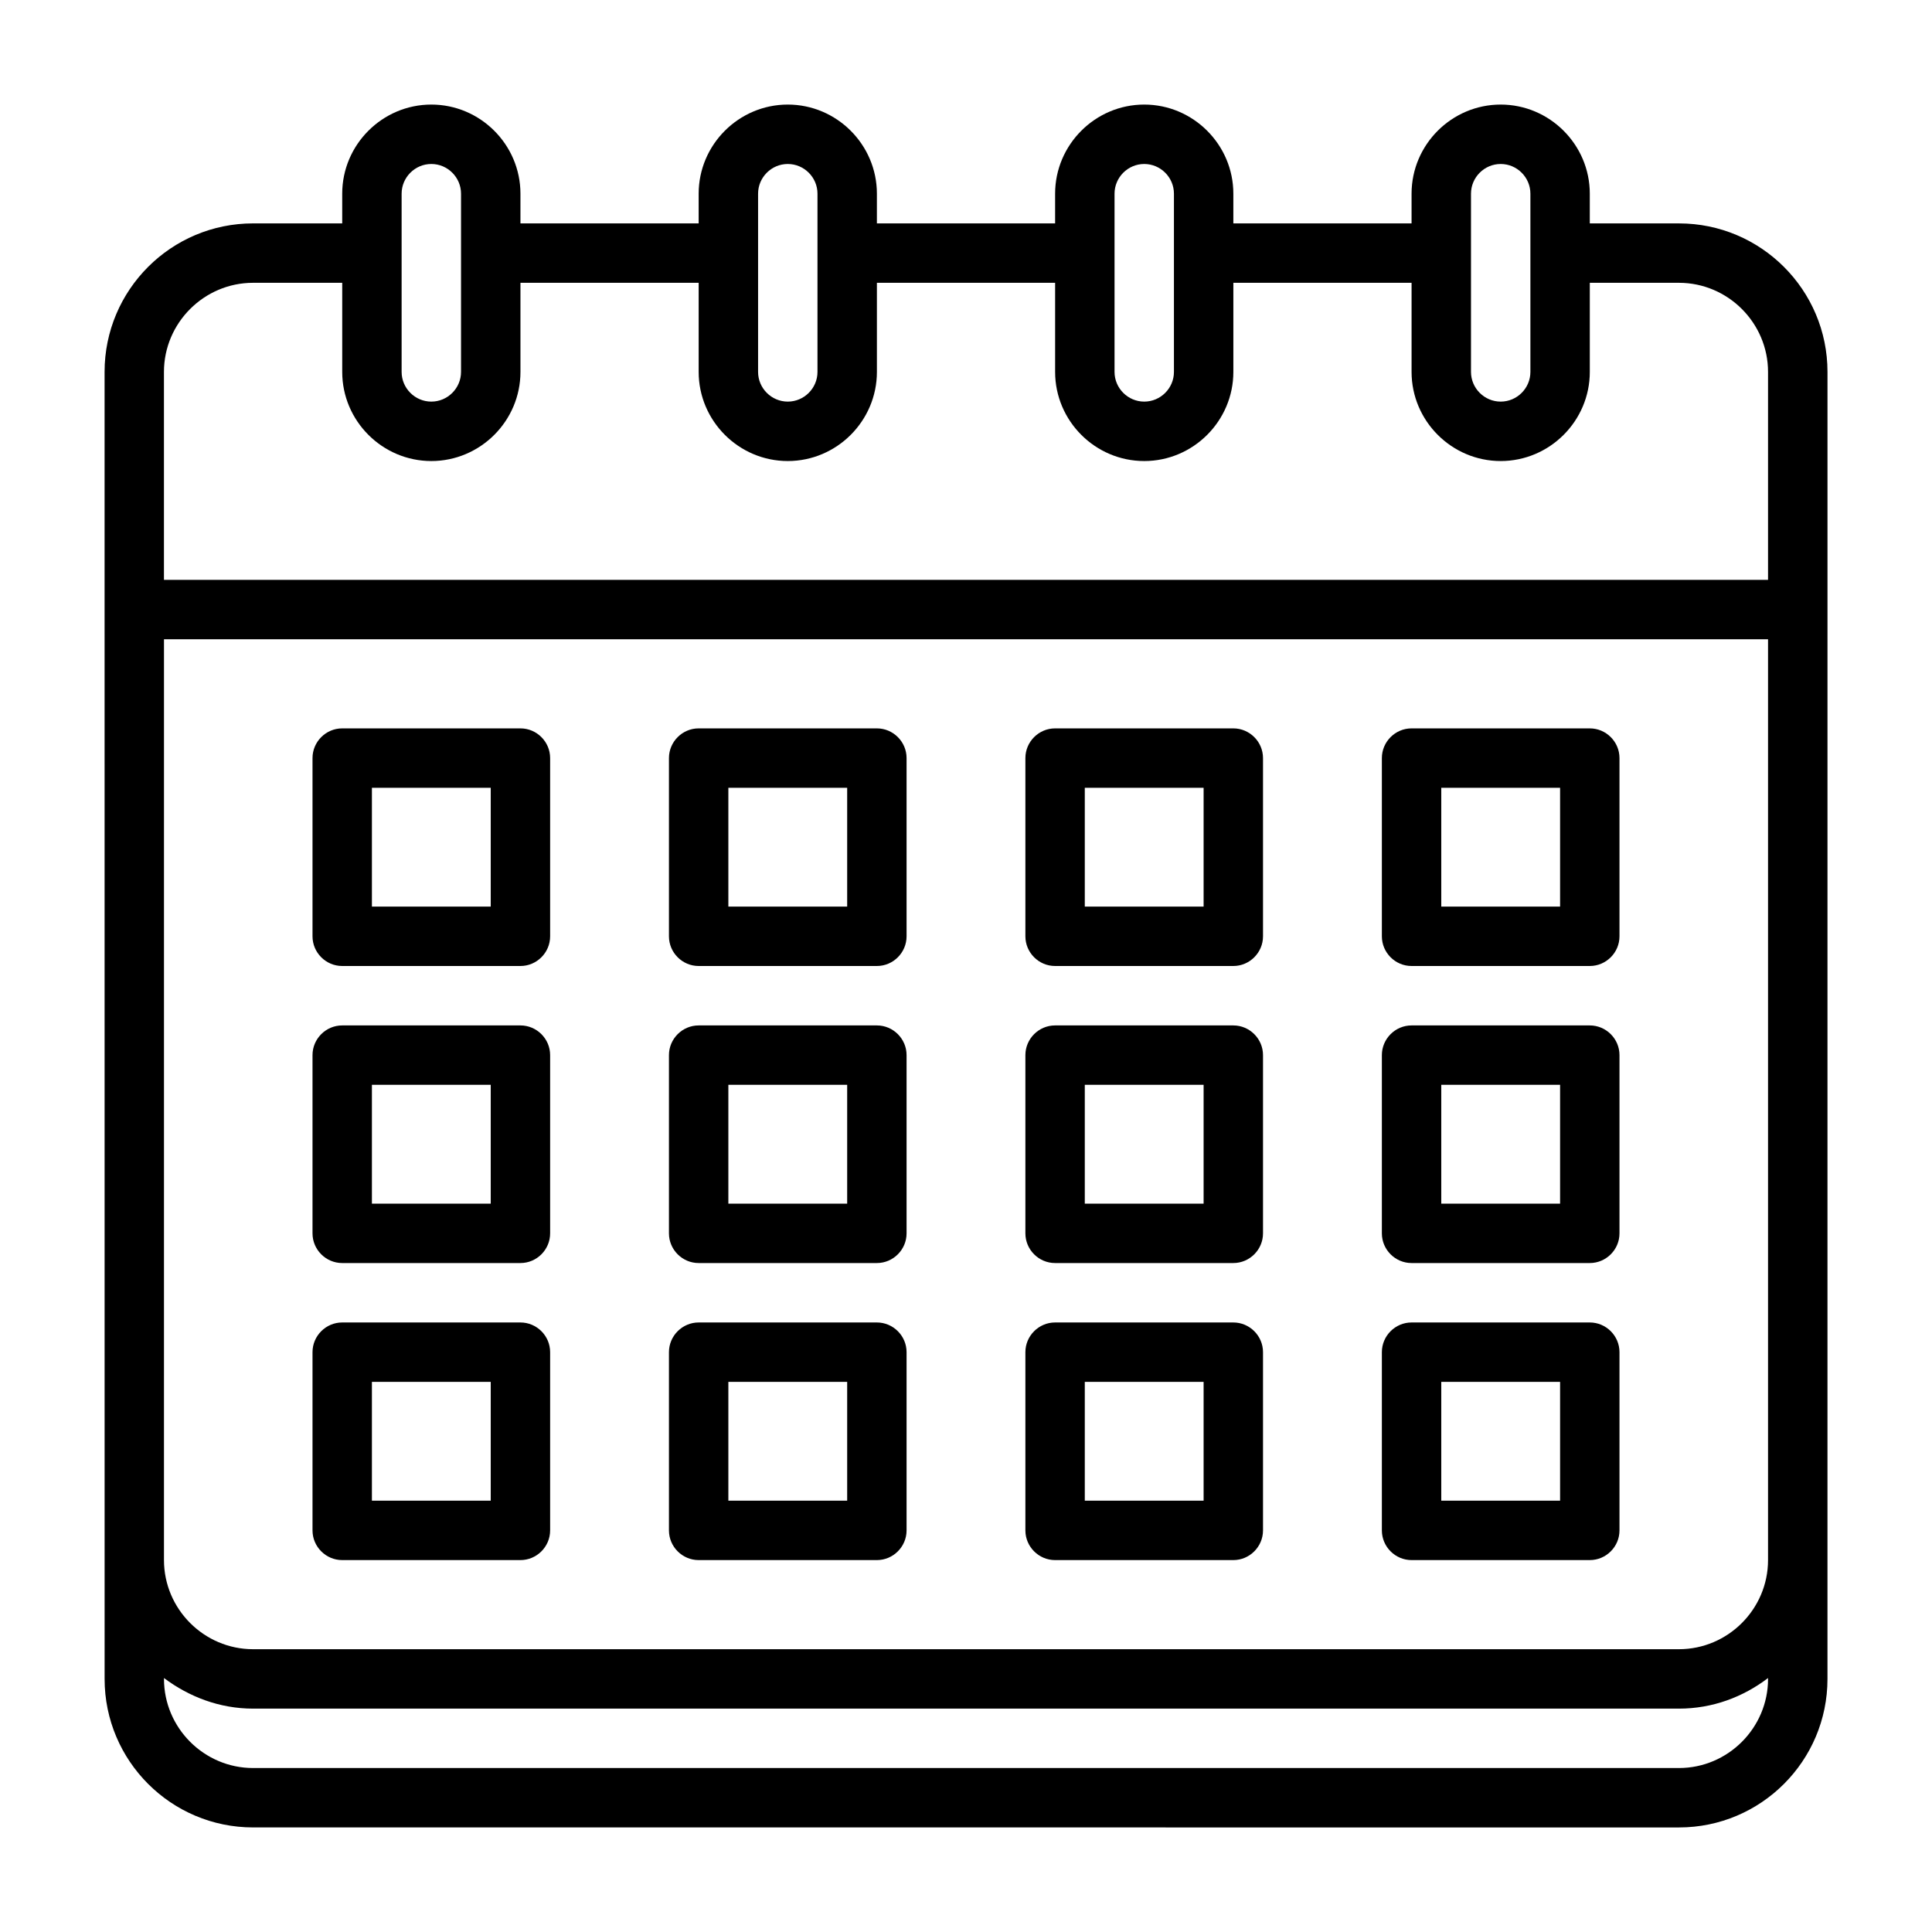
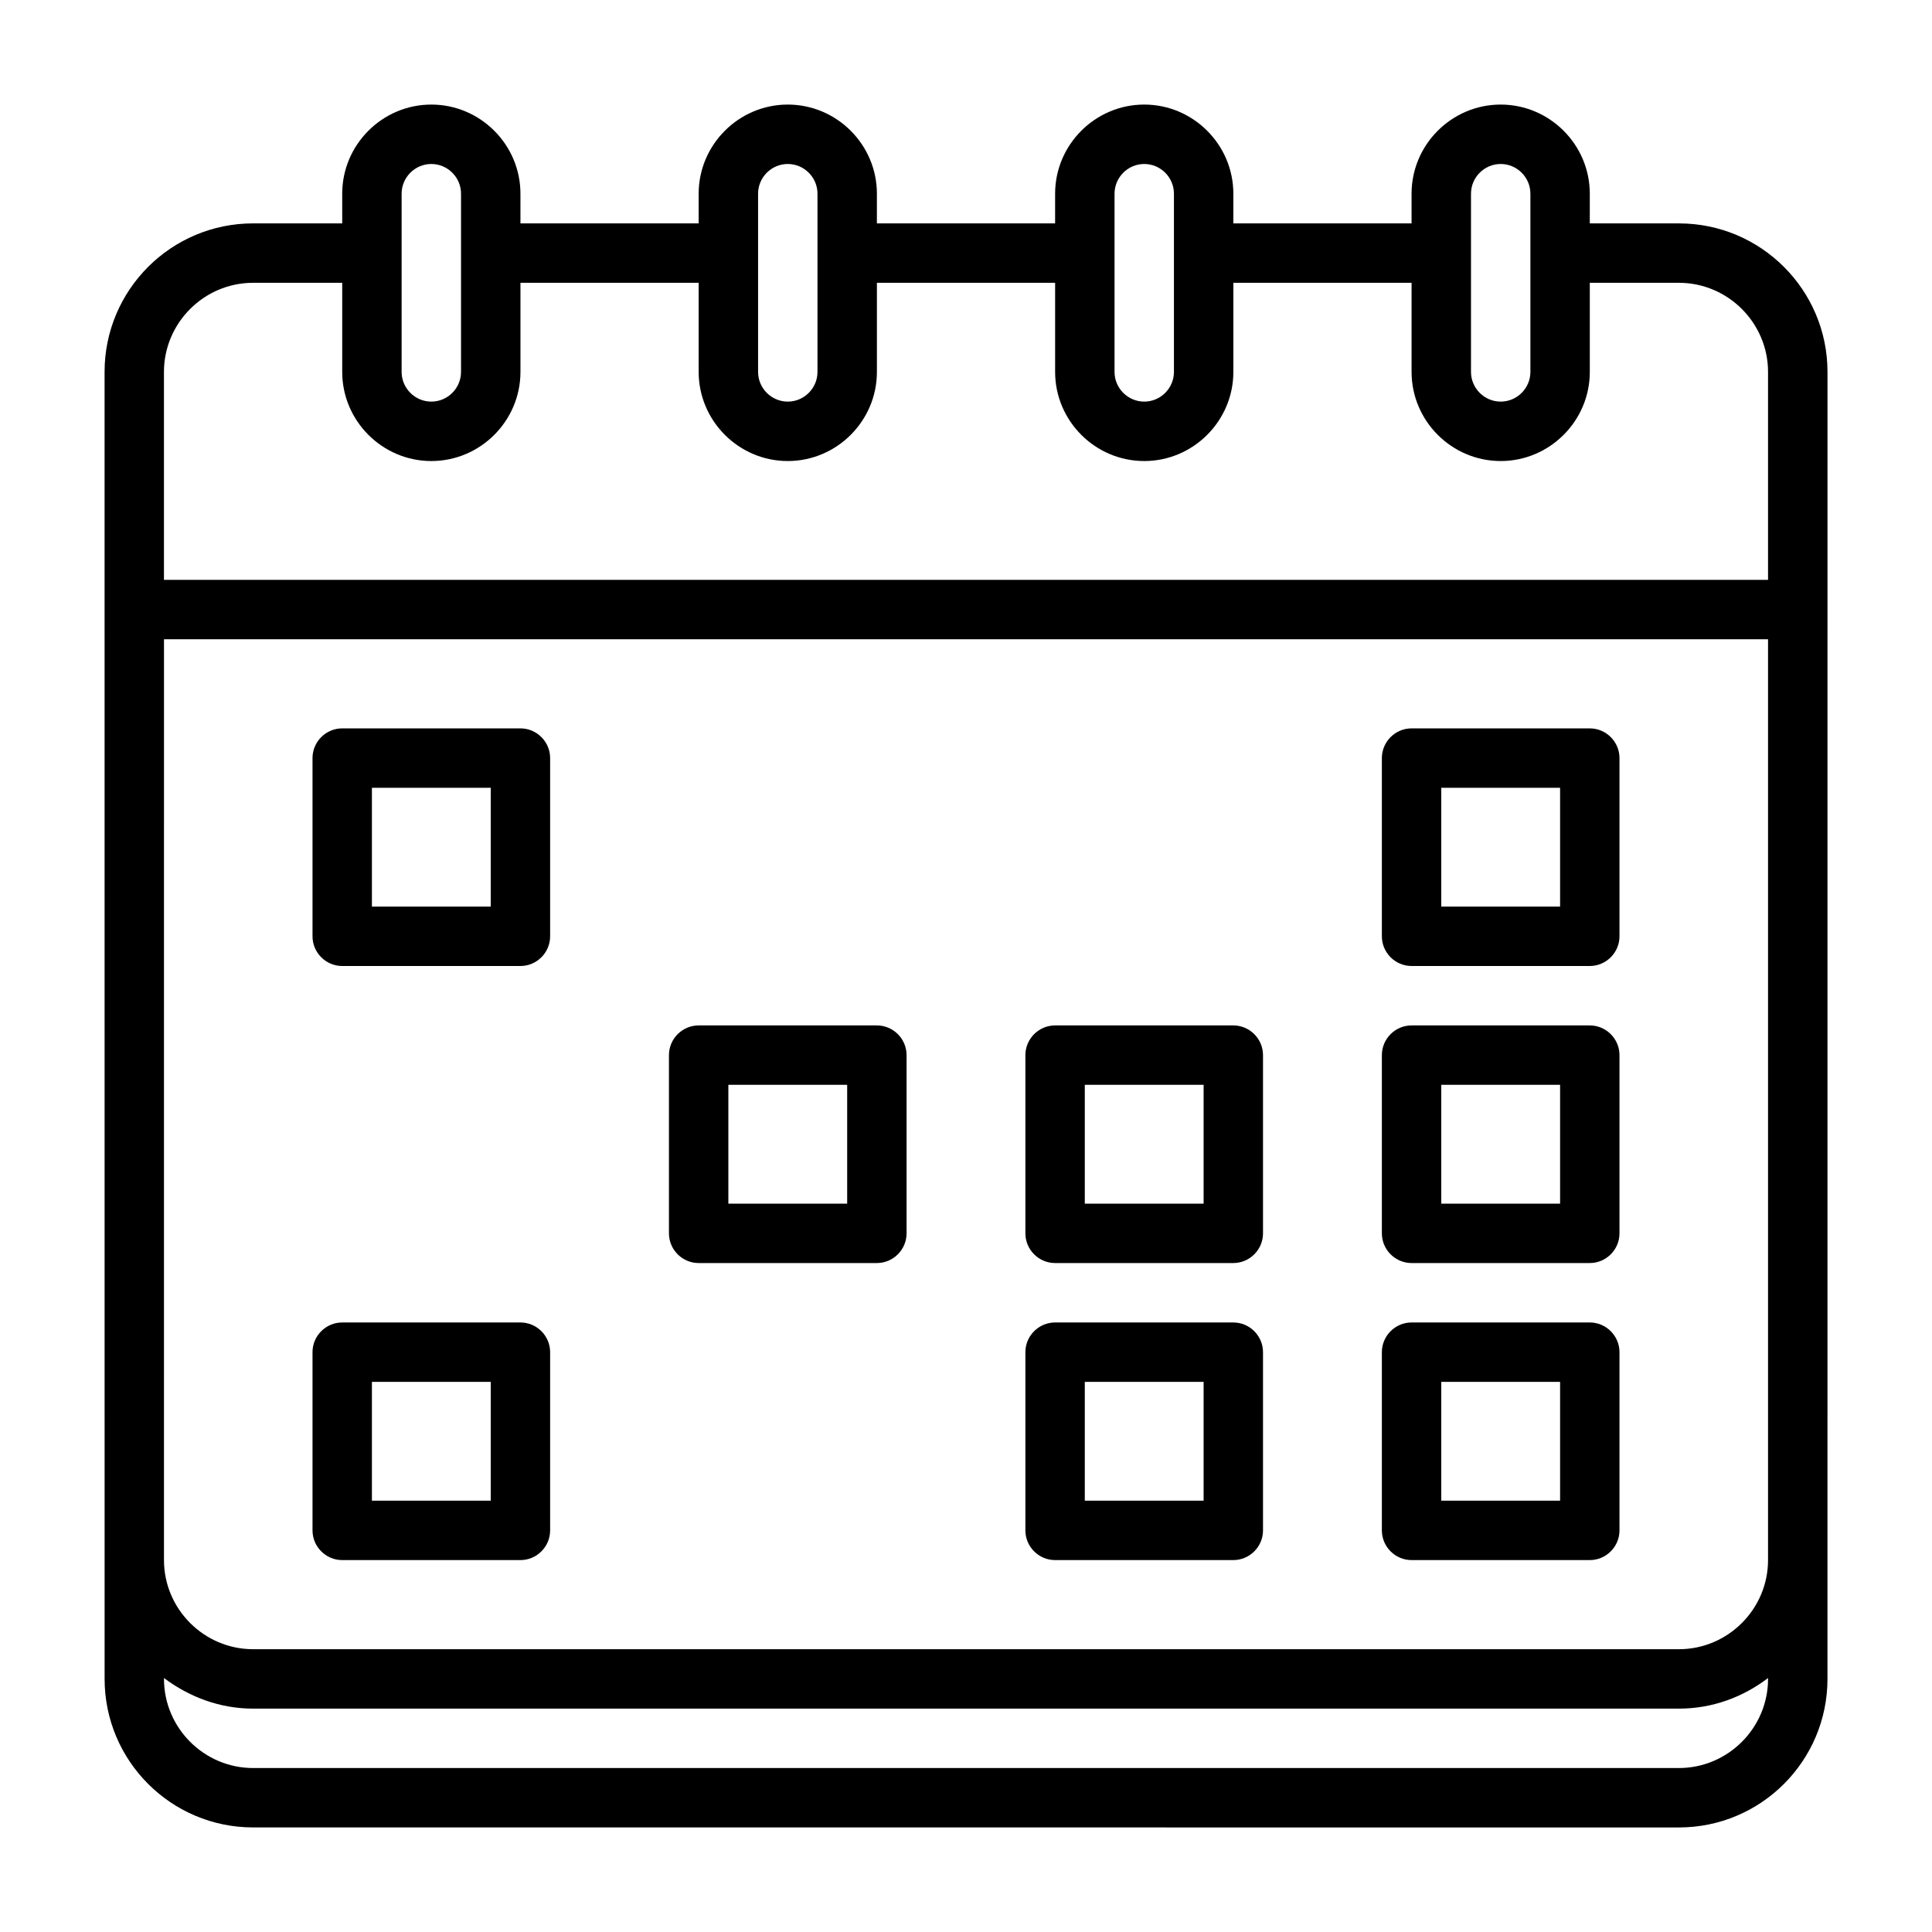
<svg xmlns="http://www.w3.org/2000/svg" fill="#000000" width="800px" height="800px" version="1.1" viewBox="144 144 512 512">
  <g>
    <path d="m588.93 203.2h-23.617v-7.871c0-12.988-10.629-23.617-23.617-23.617-12.988 0-23.617 10.629-23.617 23.617v7.871h-47.23v-7.871c0-12.988-10.629-23.617-23.617-23.617-12.988 0-23.617 10.629-23.617 23.617v7.871h-47.23v-7.871c0-12.988-10.629-23.617-23.617-23.617s-23.617 10.629-23.617 23.617v7.871h-47.23v-7.871c0-12.988-10.629-23.617-23.617-23.617s-23.617 10.629-23.617 23.617v7.871h-23.617c-21.727 0-39.359 17.633-39.359 39.359l0.008 346.37c0 21.727 17.633 39.359 39.359 39.359l377.86 0.004c21.727 0 39.359-17.633 39.359-39.359l0.004-346.37c0-21.727-17.633-39.359-39.359-39.359zm-401.47 110.21h425.09v244.03c0 12.988-10.629 23.617-23.617 23.617h-377.86c-12.988 0-23.617-10.629-23.617-23.617zm346.37-118.08c0-4.328 3.543-7.871 7.871-7.871 4.328 0 7.871 3.543 7.871 7.871v47.23c0 4.328-3.543 7.871-7.871 7.871-4.328 0-7.871-3.543-7.871-7.871zm-94.465 0c0-4.328 3.543-7.871 7.871-7.871s7.871 3.543 7.871 7.871v47.23c0 4.328-3.543 7.871-7.871 7.871s-7.871-3.543-7.871-7.871zm-94.465 0c0-4.328 3.543-7.871 7.871-7.871s7.871 3.543 7.871 7.871v47.23c0 4.328-3.543 7.871-7.871 7.871s-7.871-3.543-7.871-7.871zm-94.465 0c0-4.328 3.543-7.871 7.871-7.871s7.871 3.543 7.871 7.871v47.23c0 4.328-3.543 7.871-7.871 7.871s-7.871-3.543-7.871-7.871zm-39.359 23.617h23.617v23.617c0 12.988 10.629 23.617 23.617 23.617 12.988 0 23.617-10.629 23.617-23.617v-23.617h47.23v23.617c0 12.988 10.629 23.617 23.617 23.617s23.617-10.629 23.617-23.617v-23.617h47.23v23.617c0 12.988 10.629 23.617 23.617 23.617s23.617-10.629 23.617-23.617v-23.617h47.23v23.617c0 12.988 10.629 23.617 23.617 23.617s23.617-10.629 23.617-23.617v-23.617h23.617c12.988 0 23.617 10.629 23.617 23.617v55.105h-425.1v-55.105c0-12.988 10.629-23.617 23.617-23.617zm377.86 393.6h-377.86c-12.988 0-23.617-10.629-23.617-23.617v-0.234c6.613 4.961 14.719 8.109 23.617 8.109h377.86c8.895 0 17.004-3.07 23.617-8.109v0.234c0 12.988-10.629 23.617-23.617 23.617z" />
    <path d="m234.69 400h47.23c4.328 0 7.871-3.543 7.871-7.871v-47.23c0-4.328-3.543-7.871-7.871-7.871h-47.23c-4.328 0-7.871 3.543-7.871 7.871v47.23c0 4.328 3.543 7.871 7.871 7.871zm7.871-47.23h31.488v31.488h-31.488z" />
-     <path d="m234.69 478.72h47.23c4.328 0 7.871-3.543 7.871-7.871v-47.23c0-4.328-3.543-7.871-7.871-7.871h-47.23c-4.328 0-7.871 3.543-7.871 7.871v47.23c0 4.328 3.543 7.871 7.871 7.871zm7.871-47.23h31.488v31.488h-31.488z" />
    <path d="m234.69 557.44h47.23c4.328 0 7.871-3.543 7.871-7.871v-47.23c0-4.328-3.543-7.871-7.871-7.871h-47.23c-4.328 0-7.871 3.543-7.871 7.871v47.23c0 4.328 3.543 7.871 7.871 7.871zm7.871-47.23h31.488v31.488h-31.488z" />
-     <path d="m329.15 400h47.23c4.328 0 7.871-3.543 7.871-7.871v-47.23c0-4.328-3.543-7.871-7.871-7.871h-47.23c-4.328 0-7.871 3.543-7.871 7.871v47.23c0 4.328 3.543 7.871 7.871 7.871zm7.871-47.23h31.488v31.488h-31.488z" />
    <path d="m329.15 478.72h47.23c4.328 0 7.871-3.543 7.871-7.871v-47.23c0-4.328-3.543-7.871-7.871-7.871h-47.23c-4.328 0-7.871 3.543-7.871 7.871v47.23c0 4.328 3.543 7.871 7.871 7.871zm7.871-47.23h31.488v31.488h-31.488z" />
-     <path d="m329.15 557.44h47.23c4.328 0 7.871-3.543 7.871-7.871v-47.23c0-4.328-3.543-7.871-7.871-7.871h-47.23c-4.328 0-7.871 3.543-7.871 7.871v47.23c0 4.328 3.543 7.871 7.871 7.871zm7.871-47.23h31.488v31.488h-31.488z" />
-     <path d="m423.61 400h47.23c4.328 0 7.871-3.543 7.871-7.871v-47.23c0-4.328-3.543-7.871-7.871-7.871h-47.23c-4.328 0-7.871 3.543-7.871 7.871v47.23c0 4.328 3.543 7.871 7.871 7.871zm7.871-47.23h31.488v31.488h-31.488z" />
    <path d="m423.61 478.72h47.23c4.328 0 7.871-3.543 7.871-7.871v-47.23c0-4.328-3.543-7.871-7.871-7.871h-47.23c-4.328 0-7.871 3.543-7.871 7.871v47.23c0 4.328 3.543 7.871 7.871 7.871zm7.871-47.23h31.488v31.488h-31.488z" />
    <path d="m423.61 557.44h47.23c4.328 0 7.871-3.543 7.871-7.871v-47.23c0-4.328-3.543-7.871-7.871-7.871h-47.23c-4.328 0-7.871 3.543-7.871 7.871v47.23c0 4.328 3.543 7.871 7.871 7.871zm7.871-47.23h31.488v31.488h-31.488z" />
    <path d="m518.08 400h47.23c4.328 0 7.871-3.543 7.871-7.871v-47.23c0-4.328-3.543-7.871-7.871-7.871h-47.23c-4.328 0-7.871 3.543-7.871 7.871v47.23c0 4.328 3.543 7.871 7.871 7.871zm7.871-47.23h31.488v31.488h-31.488z" />
    <path d="m518.08 478.72h47.23c4.328 0 7.871-3.543 7.871-7.871v-47.23c0-4.328-3.543-7.871-7.871-7.871h-47.23c-4.328 0-7.871 3.543-7.871 7.871v47.23c0 4.328 3.543 7.871 7.871 7.871zm7.871-47.23h31.488v31.488h-31.488z" />
    <path d="m518.08 557.44h47.23c4.328 0 7.871-3.543 7.871-7.871v-47.23c0-4.328-3.543-7.871-7.871-7.871h-47.23c-4.328 0-7.871 3.543-7.871 7.871v47.23c0 4.328 3.543 7.871 7.871 7.871zm7.871-47.23h31.488v31.488h-31.488z" />
  </g>
</svg>